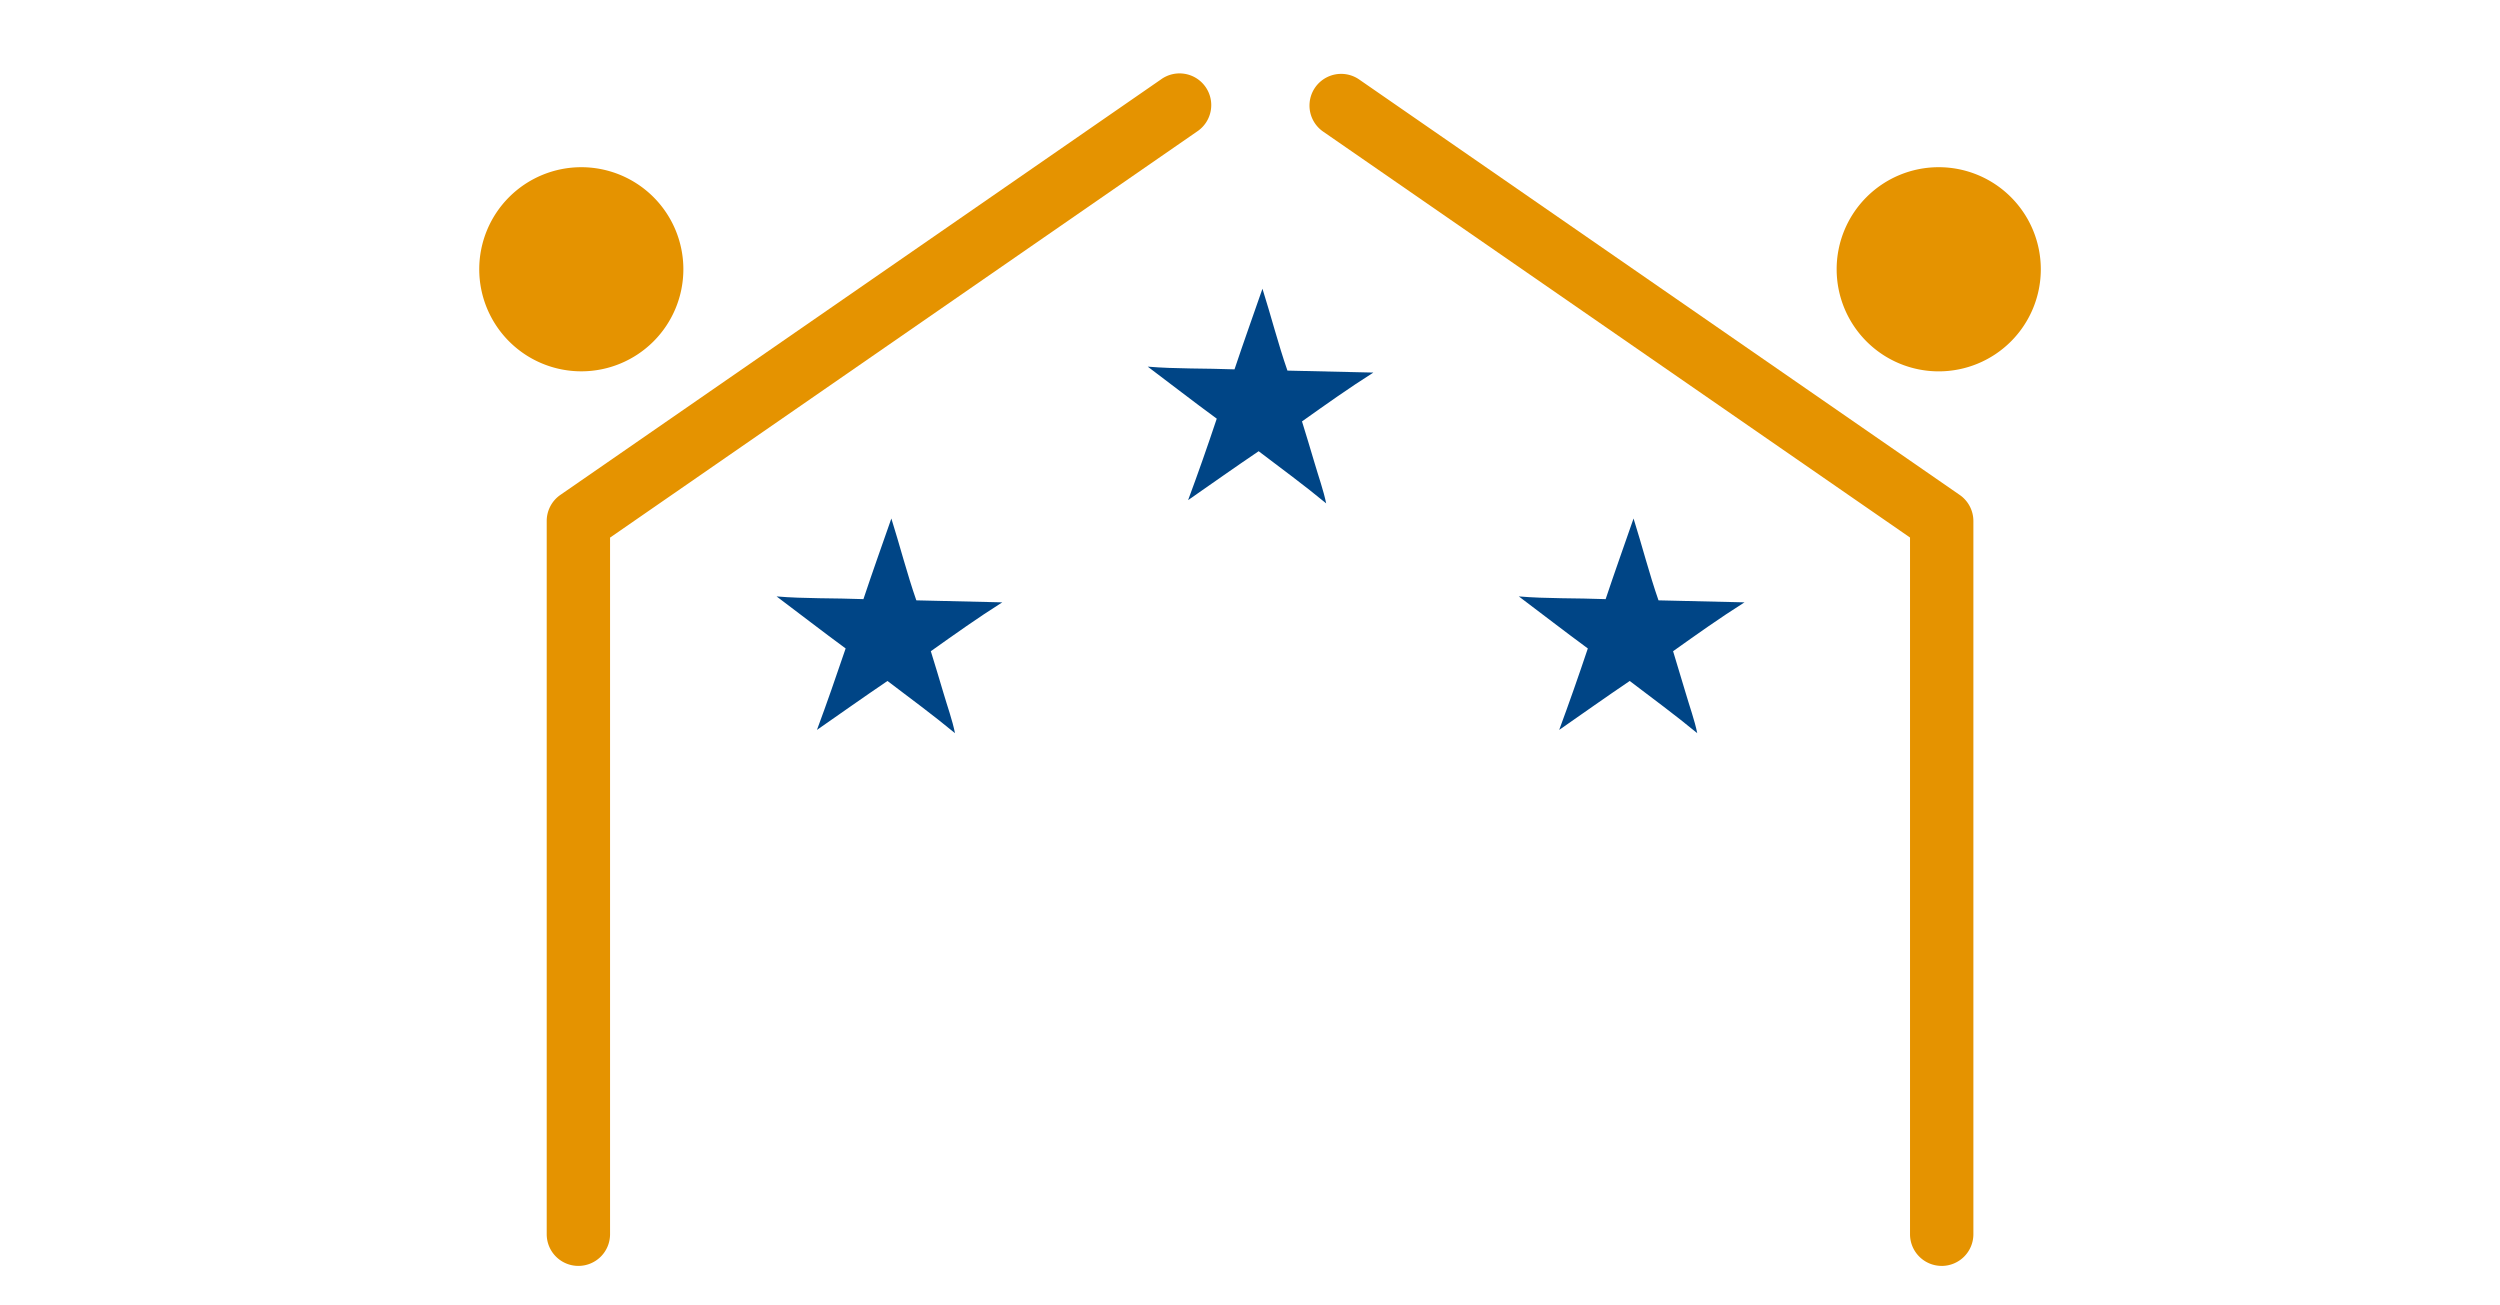
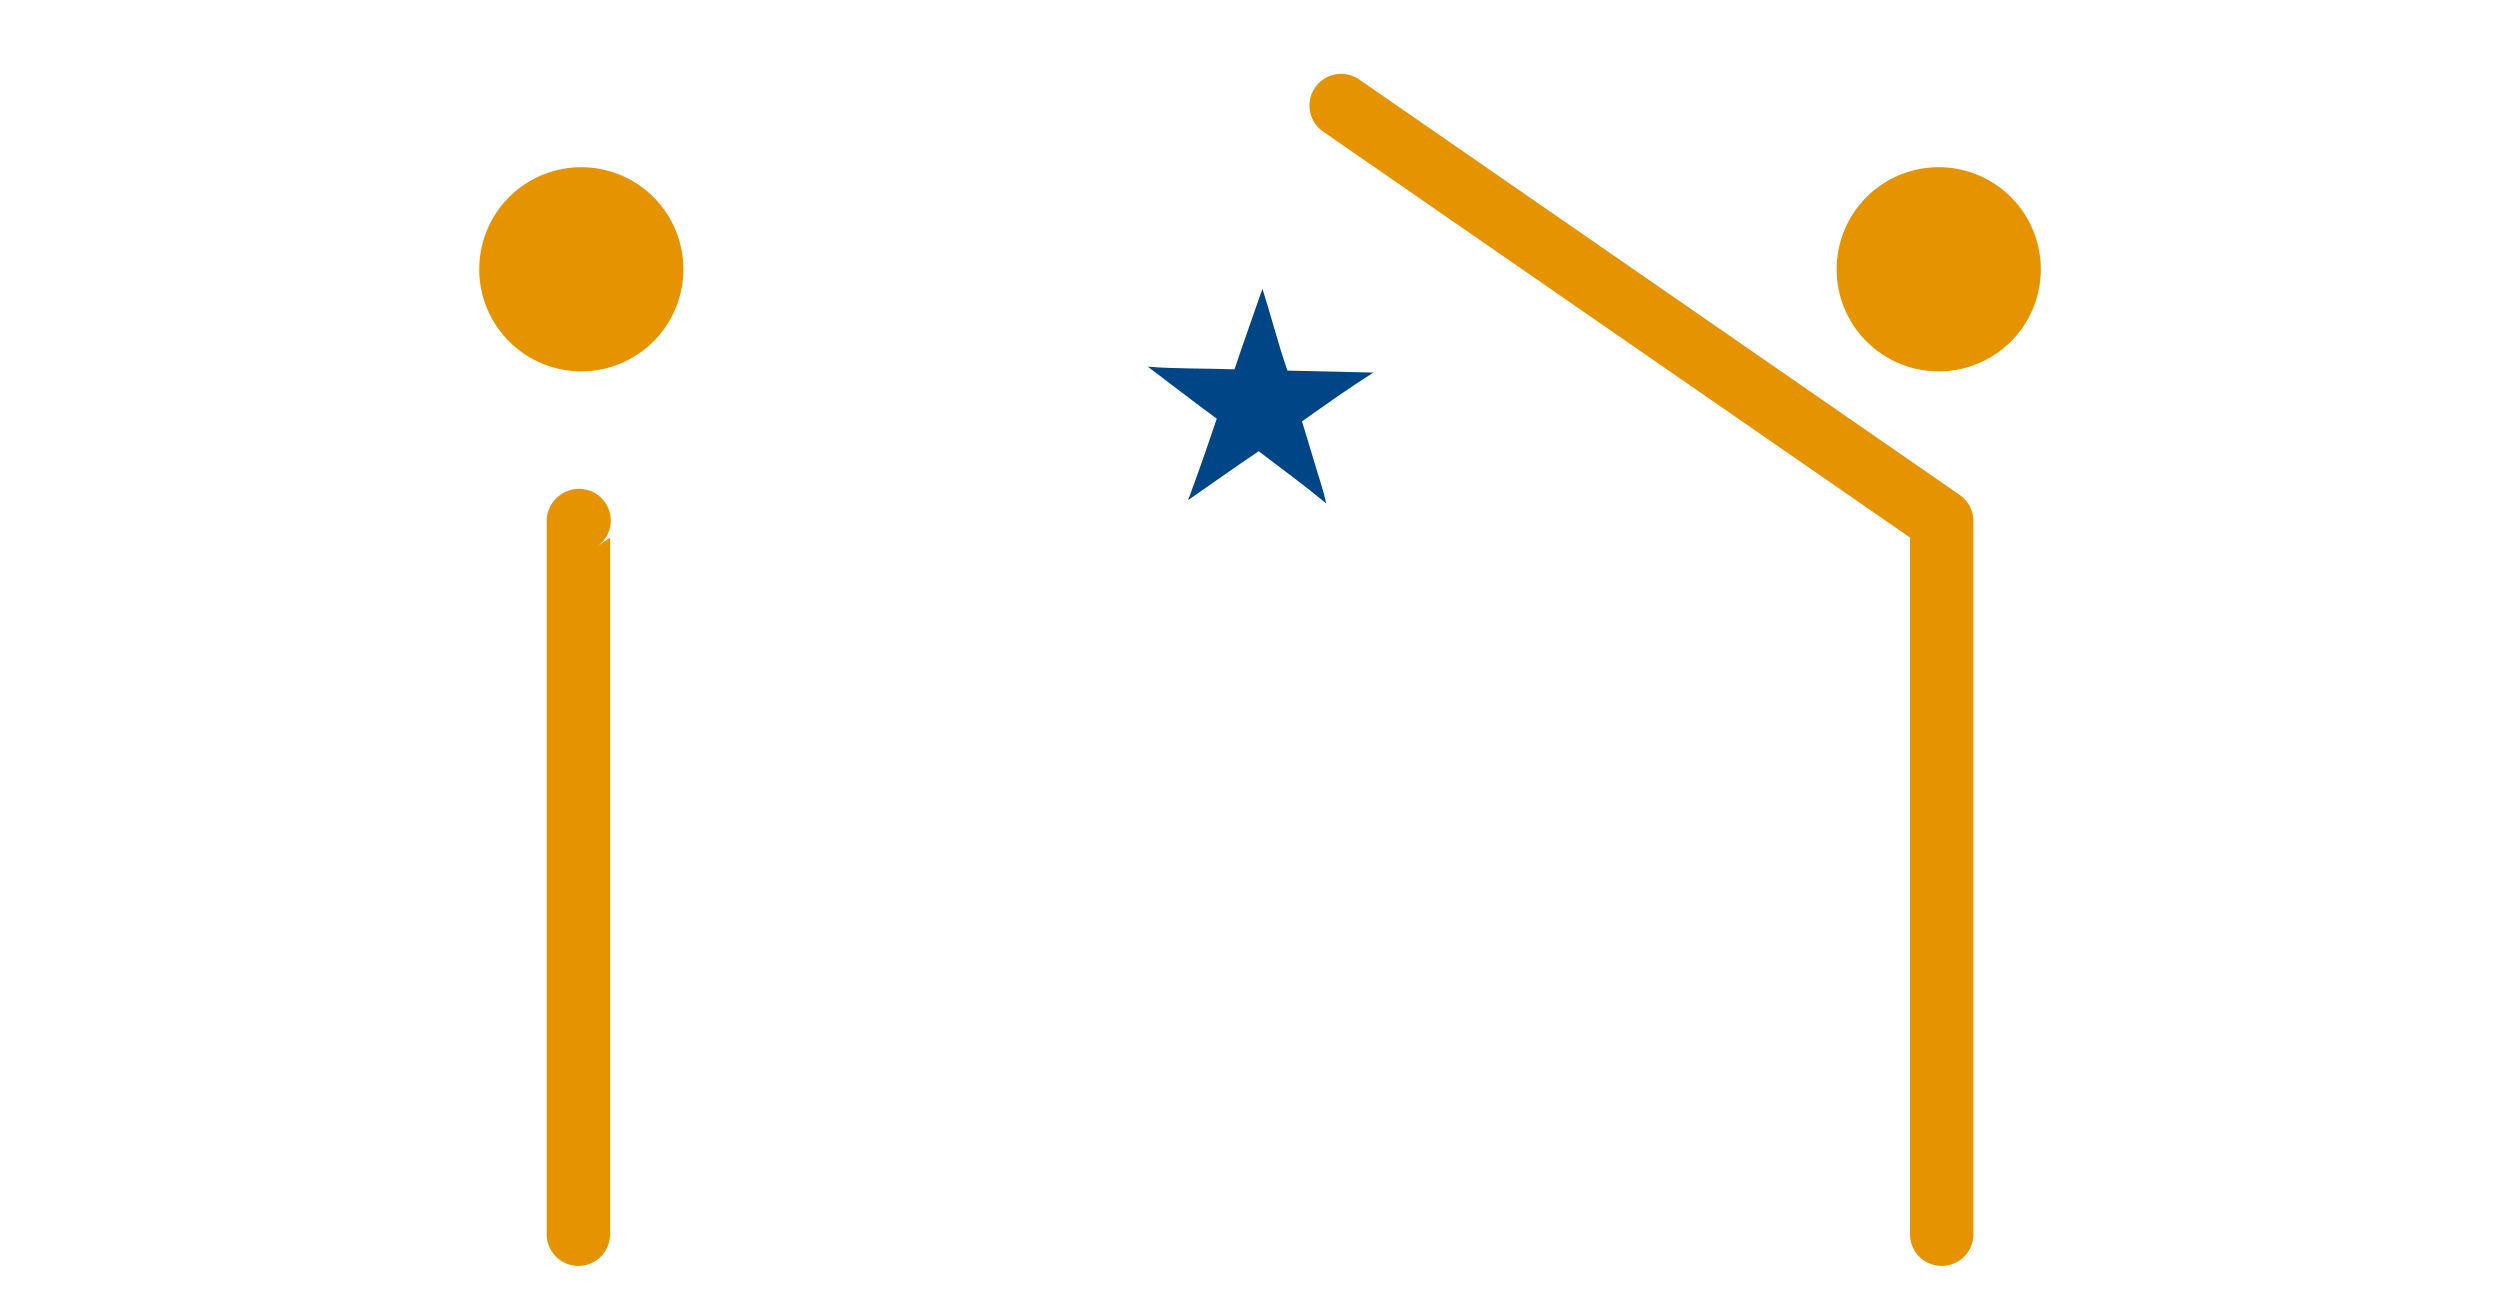
<svg xmlns="http://www.w3.org/2000/svg" width="136" height="71" viewBox="0 0 136 71">
  <g id="Group_1235" data-name="Group 1235" transform="translate(0 0.293)">
    <g id="Group_1231" data-name="Group 1231" transform="translate(26.075 3.725)">
      <g id="Group_821" data-name="Group 821" transform="translate(0 0)">
        <path id="Path_539" data-name="Path 539" d="M100.5,64.847a1.723,1.723,0,0,1-1.723-1.723v-37.9L66.851,3.141A1.723,1.723,0,1,1,68.812.307l32.669,22.6a1.726,1.726,0,0,1,.743,1.418v38.8a1.724,1.724,0,0,1-1.724,1.723" transform="translate(-20.947 0)" fill="#e59300" />
        <path id="Path_540" data-name="Path 540" d="M108.087,12.986a5.553,5.553,0,1,0,5.552-5.553,5.551,5.551,0,0,0-5.552,5.553" transform="translate(-34.248 -2.355)" fill="#e59300" />
-         <path id="Path_541" data-name="Path 541" d="M7.09,64.847a1.723,1.723,0,0,1-1.723-1.723v-38.8a1.726,1.726,0,0,1,.742-1.418L38.777.307a1.724,1.724,0,1,1,1.962,2.834L8.813,25.228v37.9A1.723,1.723,0,0,1,7.09,64.847" transform="translate(-1.701 0)" fill="#e59300" />
+         <path id="Path_541" data-name="Path 541" d="M7.09,64.847a1.723,1.723,0,0,1-1.723-1.723v-38.8a1.726,1.726,0,0,1,.742-1.418a1.724,1.724,0,1,1,1.962,2.834L8.813,25.228v37.9A1.723,1.723,0,0,1,7.09,64.847" transform="translate(-1.701 0)" fill="#e59300" />
        <path id="Path_542" data-name="Path 542" d="M11.1,12.986A5.552,5.552,0,1,1,5.552,7.433,5.552,5.552,0,0,1,11.1,12.986" transform="translate(0 -2.355)" fill="#e59300" />
        <path id="Path_543" data-name="Path 543" d="M61.617,24.33c1.276-.907,2.551-1.814,3.884-2.658-1.391-.033-3.14-.068-4.675-.107-.5-1.437-.892-2.979-1.359-4.454-.506,1.46-1.027,2.91-1.52,4.386-1.558-.061-3.233-.02-4.721-.148,1.254.94,2.489,1.906,3.755,2.83-.5,1.5-1.018,2.978-1.559,4.432,1.281-.891,2.543-1.785,3.838-2.661,1.235.939,2.49,1.857,3.673,2.838-.144-.71-.416-1.459-.633-2.205s-.458-1.522-.682-2.254" transform="translate(-16.865 -5.422)" fill="#004586" />
-         <path id="Path_544" data-name="Path 544" d="M32.063,42.626c1.279-.907,2.551-1.815,3.885-2.657-1.391-.035-3.142-.069-4.675-.109-.5-1.435-.894-2.977-1.358-4.452-.509,1.459-1.028,2.91-1.519,4.386-1.561-.063-3.236-.019-4.725-.148,1.254.941,2.489,1.9,3.757,2.831-.508,1.495-1.021,2.978-1.561,4.432,1.281-.892,2.544-1.786,3.837-2.663,1.236.938,2.487,1.859,3.673,2.84-.142-.71-.415-1.459-.633-2.205-.227-.762-.454-1.524-.682-2.254" transform="translate(-7.5 -11.219)" fill="#004586" />
-         <path id="Path_545" data-name="Path 545" d="M91.172,42.626c1.276-.907,2.549-1.815,3.884-2.657-1.391-.035-3.144-.069-4.679-.109-.5-1.435-.891-2.977-1.357-4.452-.506,1.459-1.025,2.91-1.518,4.386-1.563-.063-3.234-.019-4.723-.148,1.251.941,2.487,1.9,3.754,2.831-.5,1.495-1.021,2.978-1.558,4.432,1.281-.892,2.54-1.786,3.837-2.663,1.233.938,2.485,1.859,3.673,2.84-.143-.71-.419-1.459-.635-2.205-.227-.762-.455-1.524-.679-2.254" transform="translate(-26.23 -11.219)" fill="#004586" />
      </g>
    </g>
    <rect id="Rectangle_1261" data-name="Rectangle 1261" width="136" height="71" transform="translate(0 -0.293)" fill="none" />
  </g>
</svg>